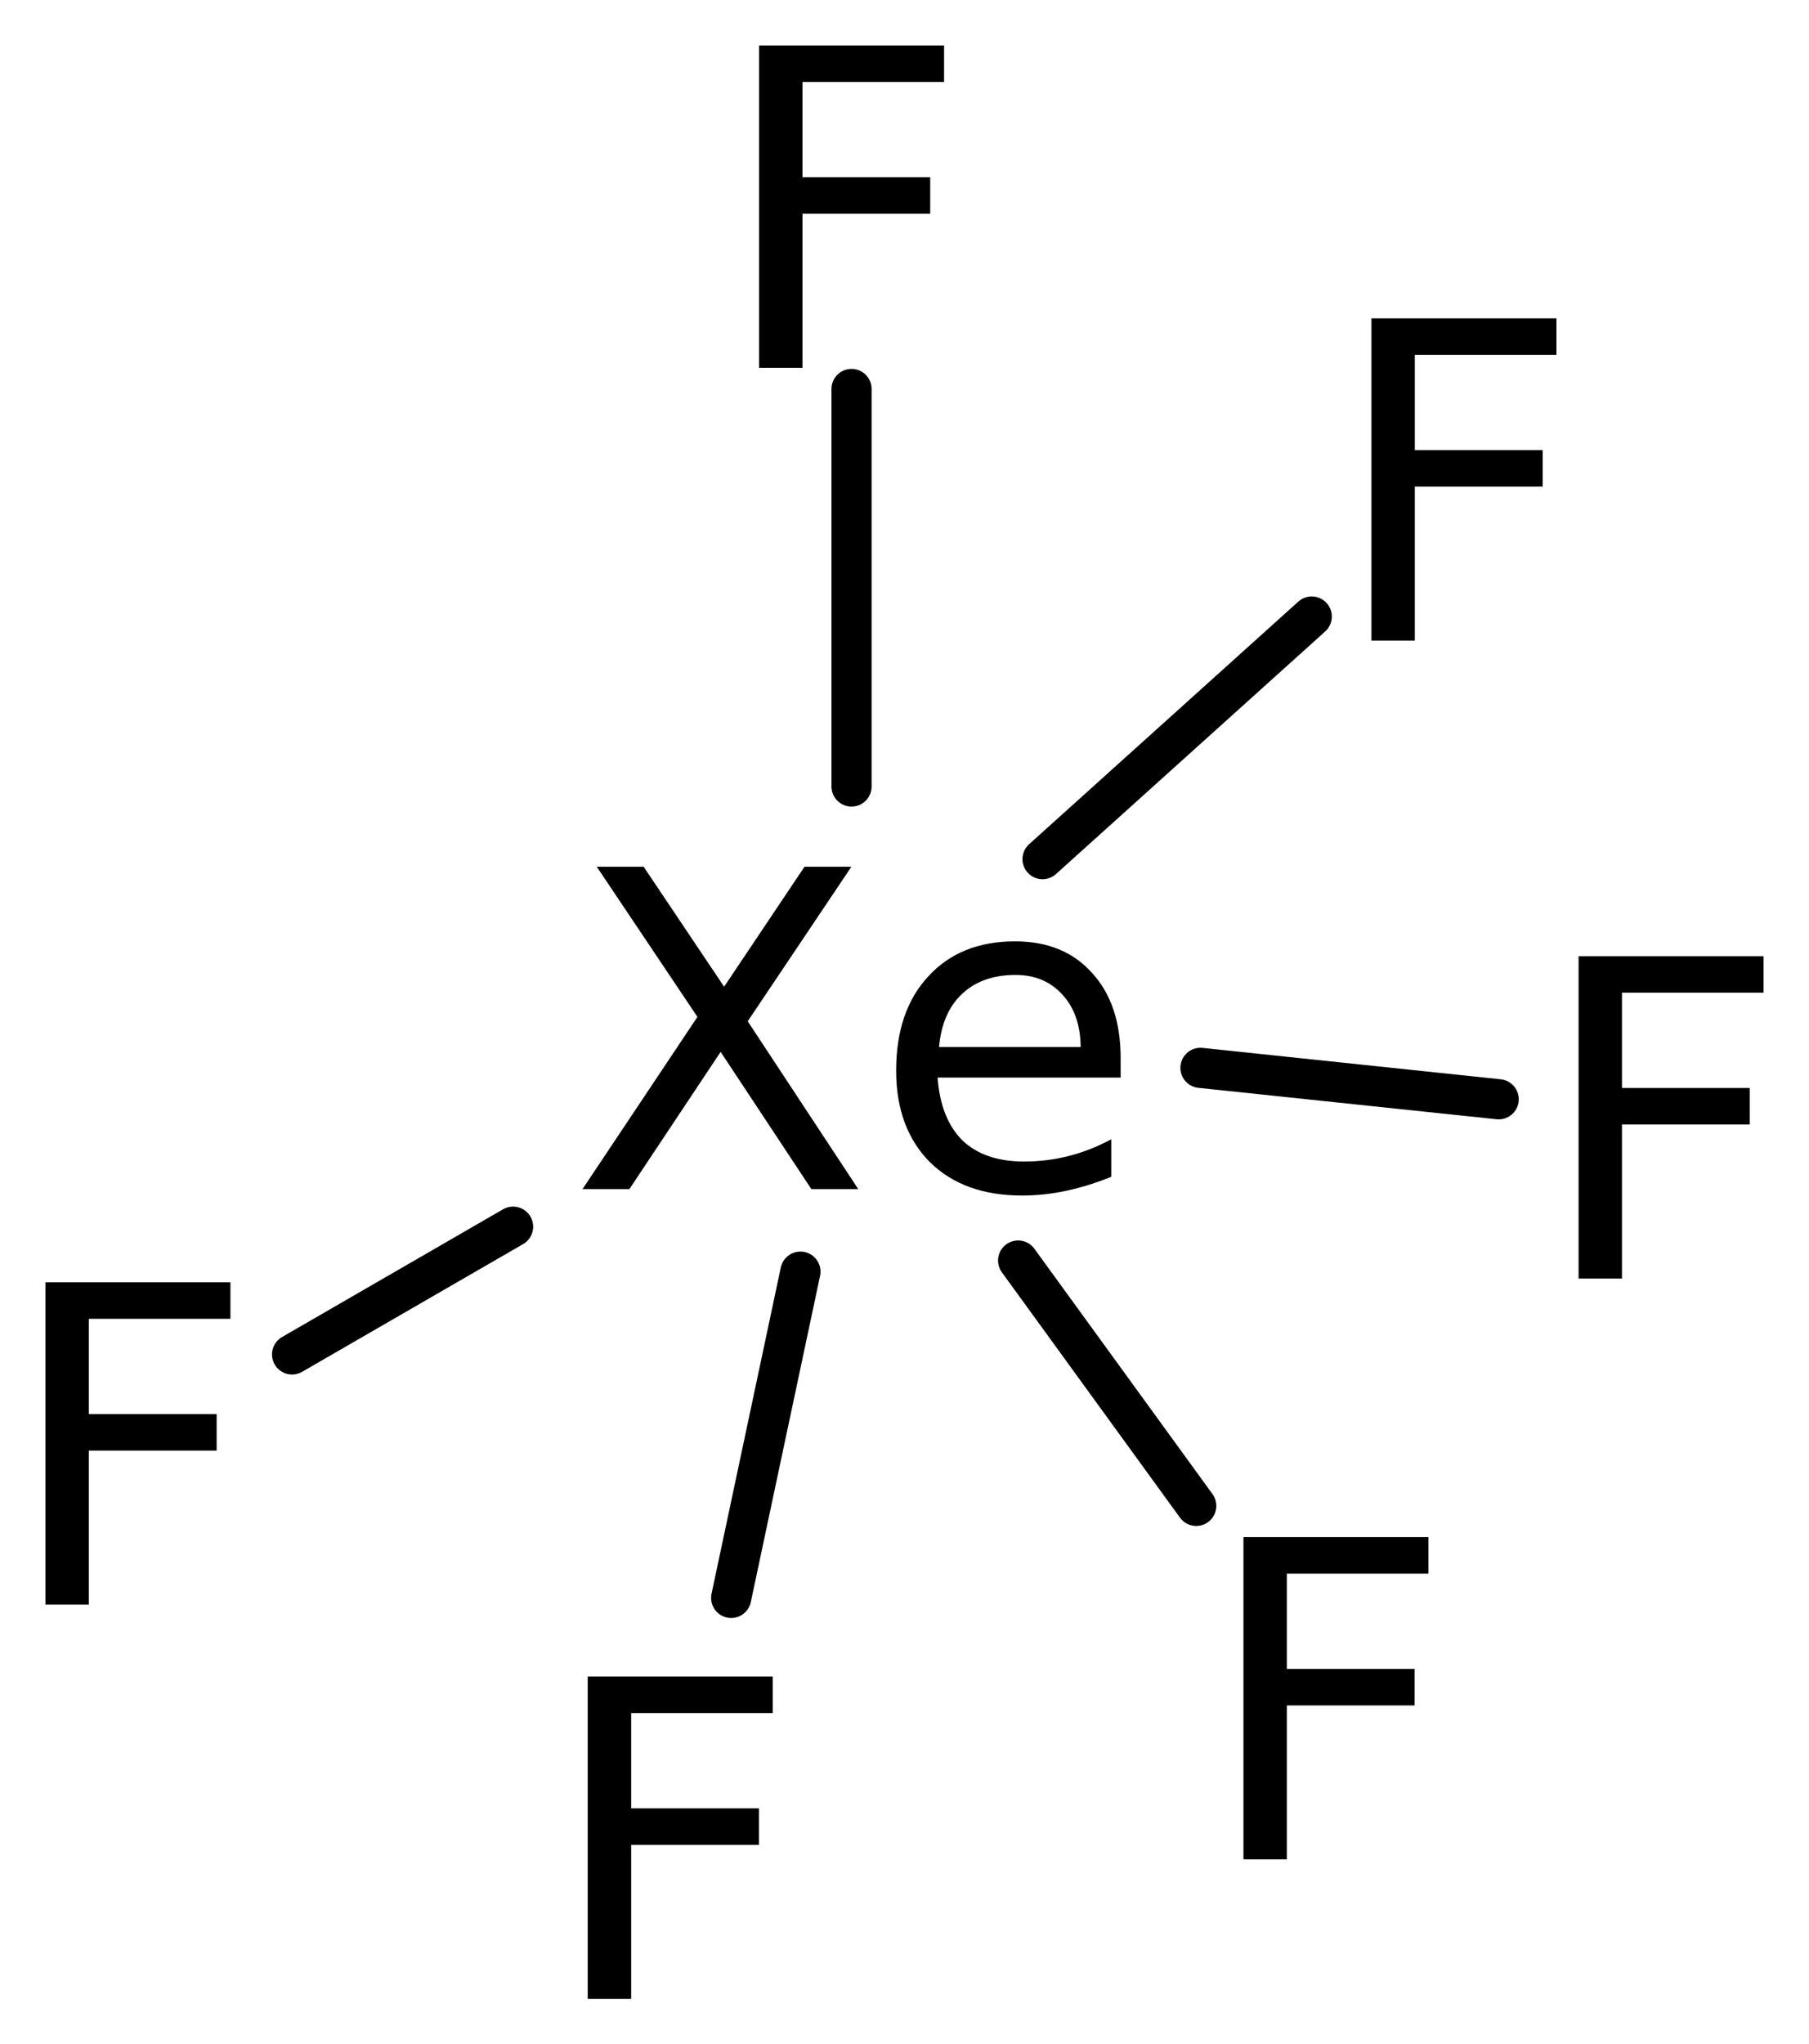
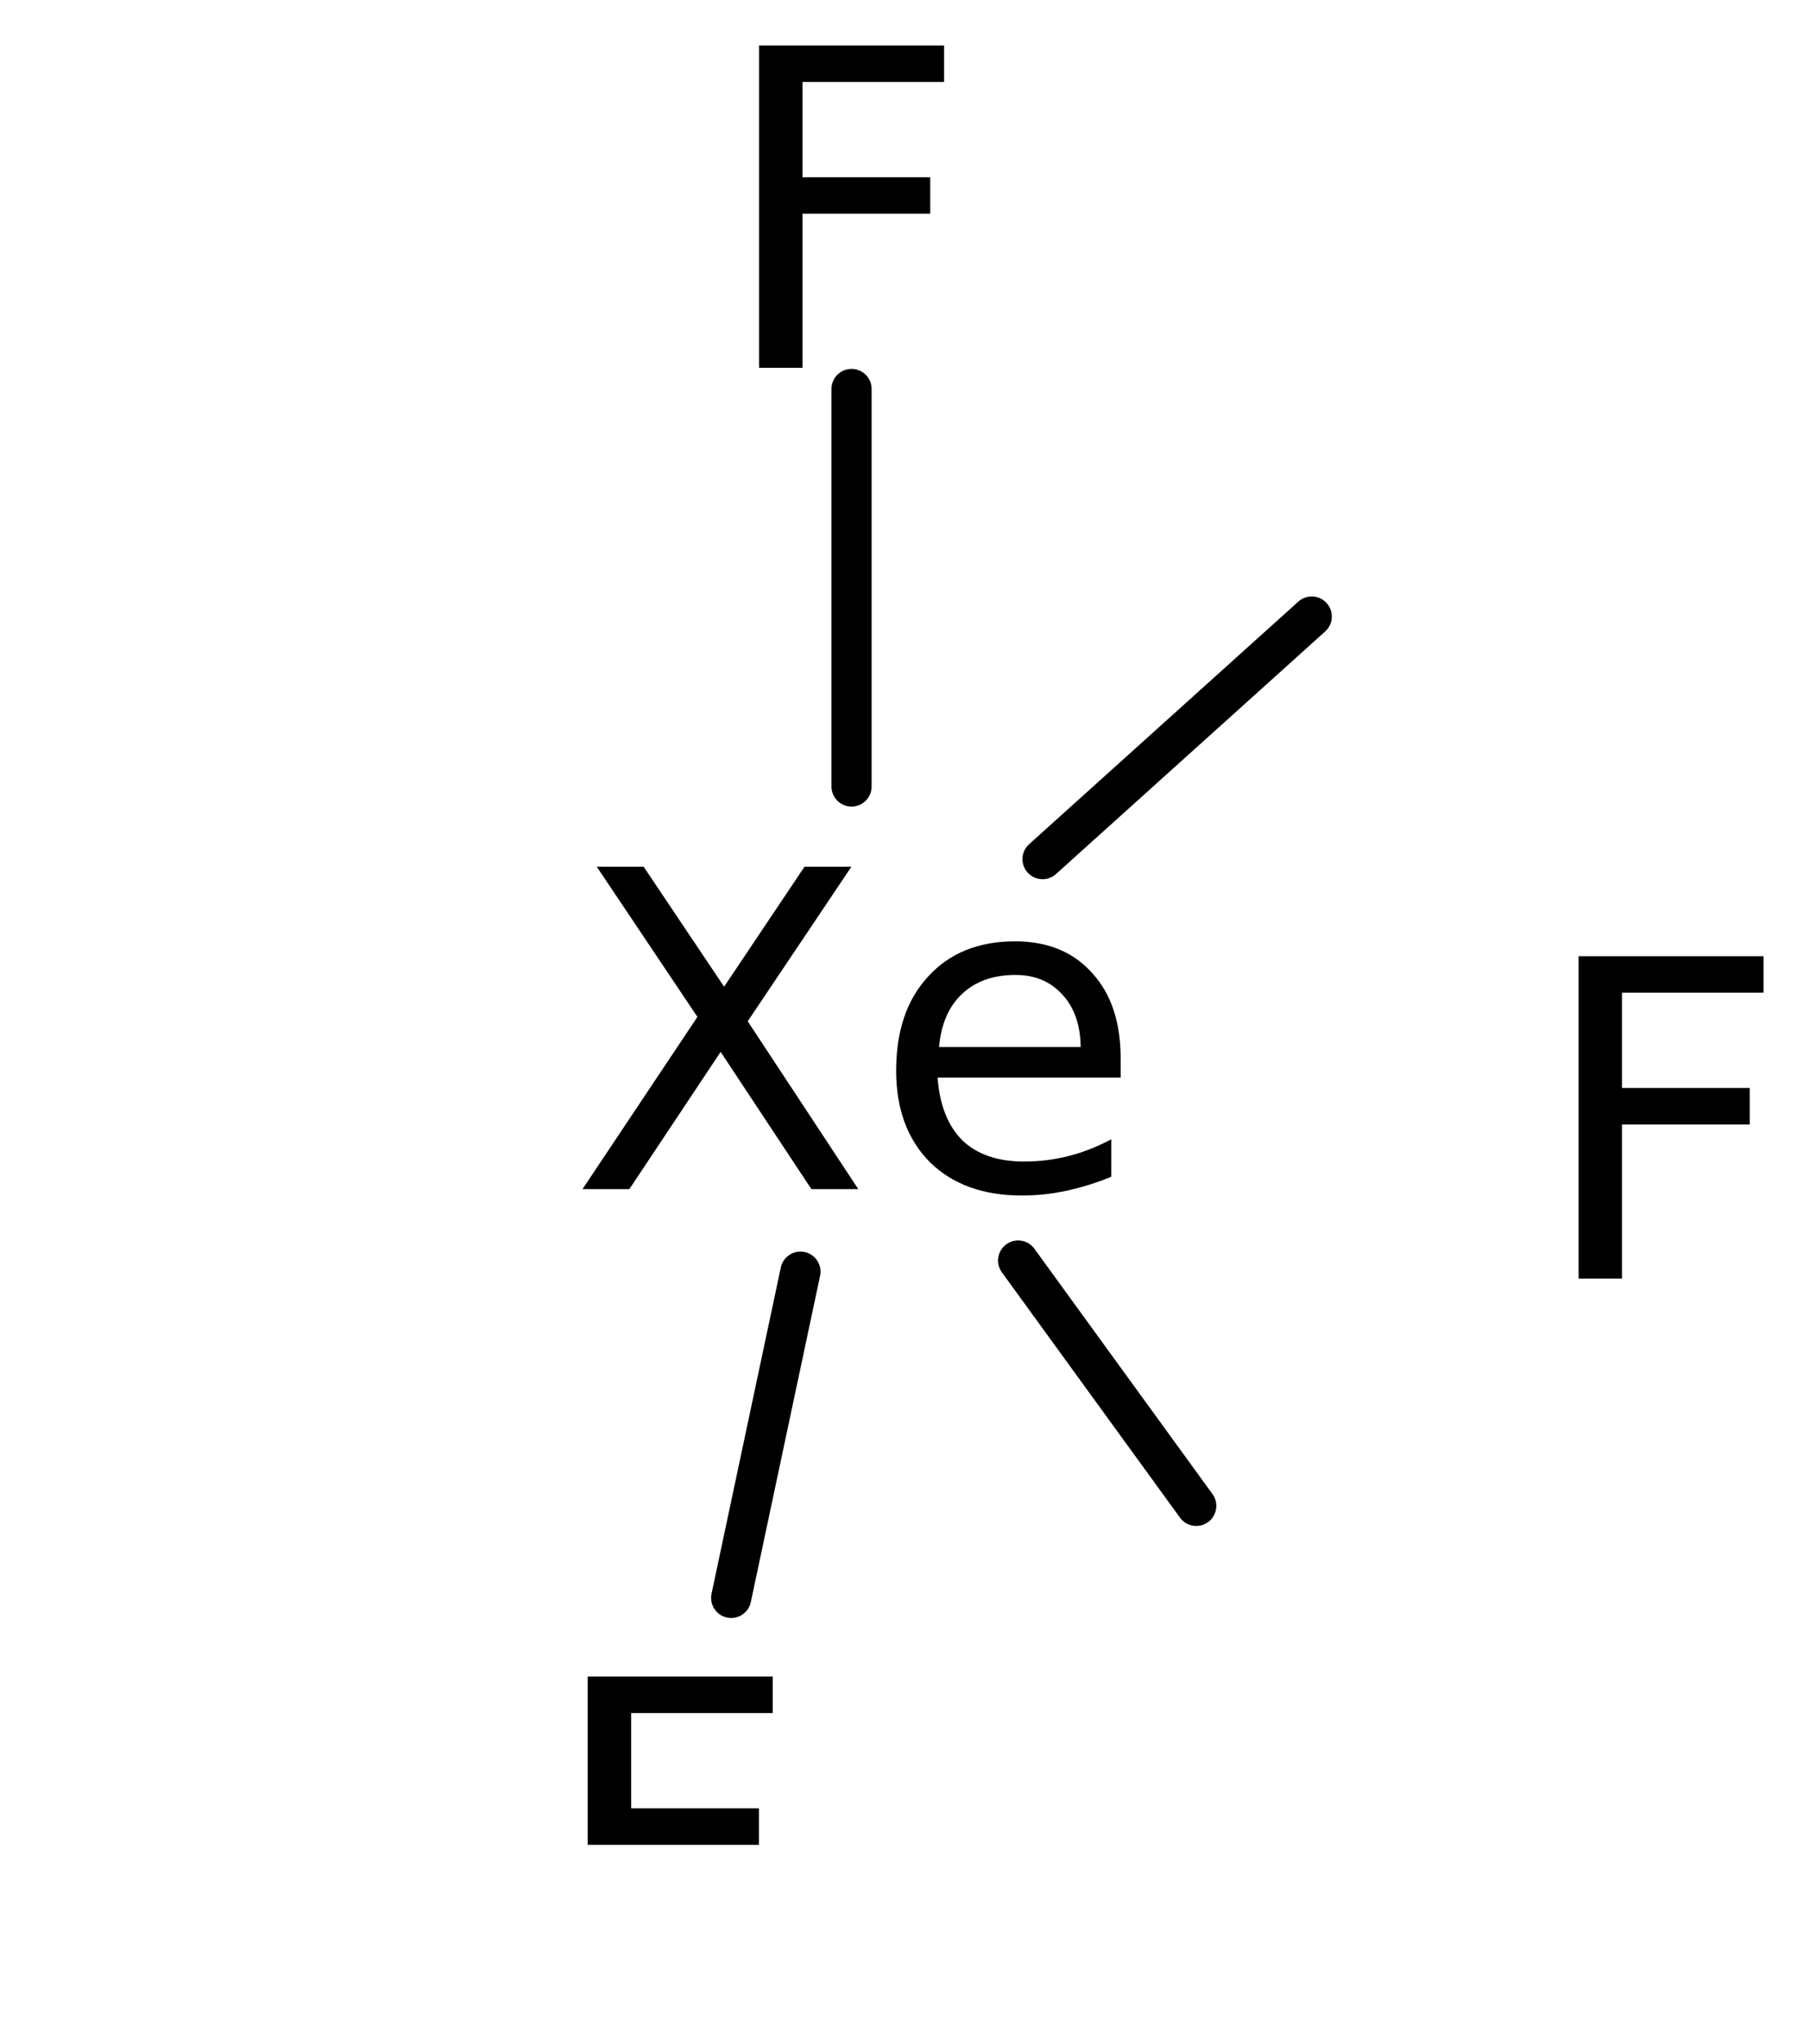
<svg xmlns="http://www.w3.org/2000/svg" version="1.2" width="22.304mm" height="25.19mm" viewBox="0 0 22.304 25.19">
  <desc>Generated by the Chemistry Development Kit (http://github.com/cdk)</desc>
  <g stroke-linecap="round" stroke-linejoin="round" stroke="#000000" stroke-width=".495" fill="#000000">
    <rect x=".0" y=".0" width="23.0" height="26.0" fill="#FFFFFF" stroke="none" />
    <g id="mol1" class="mol">
-       <line id="mol1bnd1" class="bond" x1="3.601" y1="16.689" x2="6.326" y2="15.115" />
      <line id="mol1bnd2" class="bond" x1="10.499" y1="9.691" x2="10.499" y2="4.793" />
      <line id="mol1bnd3" class="bond" x1="9.869" y1="15.669" x2="9.015" y2="19.689" />
      <line id="mol1bnd4" class="bond" x1="12.553" y1="15.532" x2="14.749" y2="18.555" />
-       <line id="mol1bnd5" class="bond" x1="14.801" y1="13.158" x2="18.478" y2="13.545" />
      <line id="mol1bnd6" class="bond" x1="12.854" y1="10.586" x2="16.173" y2="7.597" />
-       <path id="mol1atm1" class="atom" d="M.56 15.8h2.281v.45h-1.746v1.174h1.576v.45h-1.576v1.898h-.535v-3.972z" stroke="none" />
      <path id="mol1atm2" class="atom" d="M7.358 10.68h.578l.992 1.478l.991 -1.478h.578l-1.278 1.904l1.363 2.068h-.578l-1.119 -1.691l-1.125 1.691h-.578l1.417 -2.122l-1.241 -1.85zM13.817 13.04v.238h-2.257q.037 .504 .304 .772q.274 .262 .76 .262q.286 -.0 .548 -.067q.268 -.067 .529 -.207v.462q-.268 .11 -.547 .171q-.274 .06 -.554 .06q-.718 .0 -1.137 -.413q-.414 -.42 -.414 -1.126q.0 -.735 .396 -1.161q.395 -.432 1.07 -.432q.602 -.0 .949 .389q.353 .383 .353 1.052zM13.324 12.894q-.006 -.401 -.225 -.638q-.219 -.243 -.578 -.243q-.414 -.0 -.663 .237q-.243 .231 -.28 .651h1.746z" stroke="none" />
      <path id="mol1atm3" class="atom" d="M9.359 .56h2.281v.45h-1.746v1.174h1.575v.45h-1.575v1.898h-.535v-3.972z" stroke="none" />
-       <path id="mol1atm4" class="atom" d="M7.246 20.658h2.281v.45h-1.745v1.174h1.575v.45h-1.575v1.898h-.536v-3.972z" stroke="none" />
-       <path id="mol1atm5" class="atom" d="M15.331 18.94h2.281v.45h-1.746v1.174h1.575v.45h-1.575v1.897h-.535v-3.971z" stroke="none" />
+       <path id="mol1atm4" class="atom" d="M7.246 20.658h2.281v.45h-1.745v1.174h1.575v.45h-1.575h-.536v-3.972z" stroke="none" />
      <path id="mol1atm6" class="atom" d="M19.463 11.782h2.281v.45h-1.746v1.174h1.576v.45h-1.576v1.898h-.535v-3.972z" stroke="none" />
-       <path id="mol1atm7" class="atom" d="M16.909 3.922h2.281v.45h-1.746v1.174h1.576v.45h-1.576v1.897h-.535v-3.971z" stroke="none" />
    </g>
  </g>
</svg>